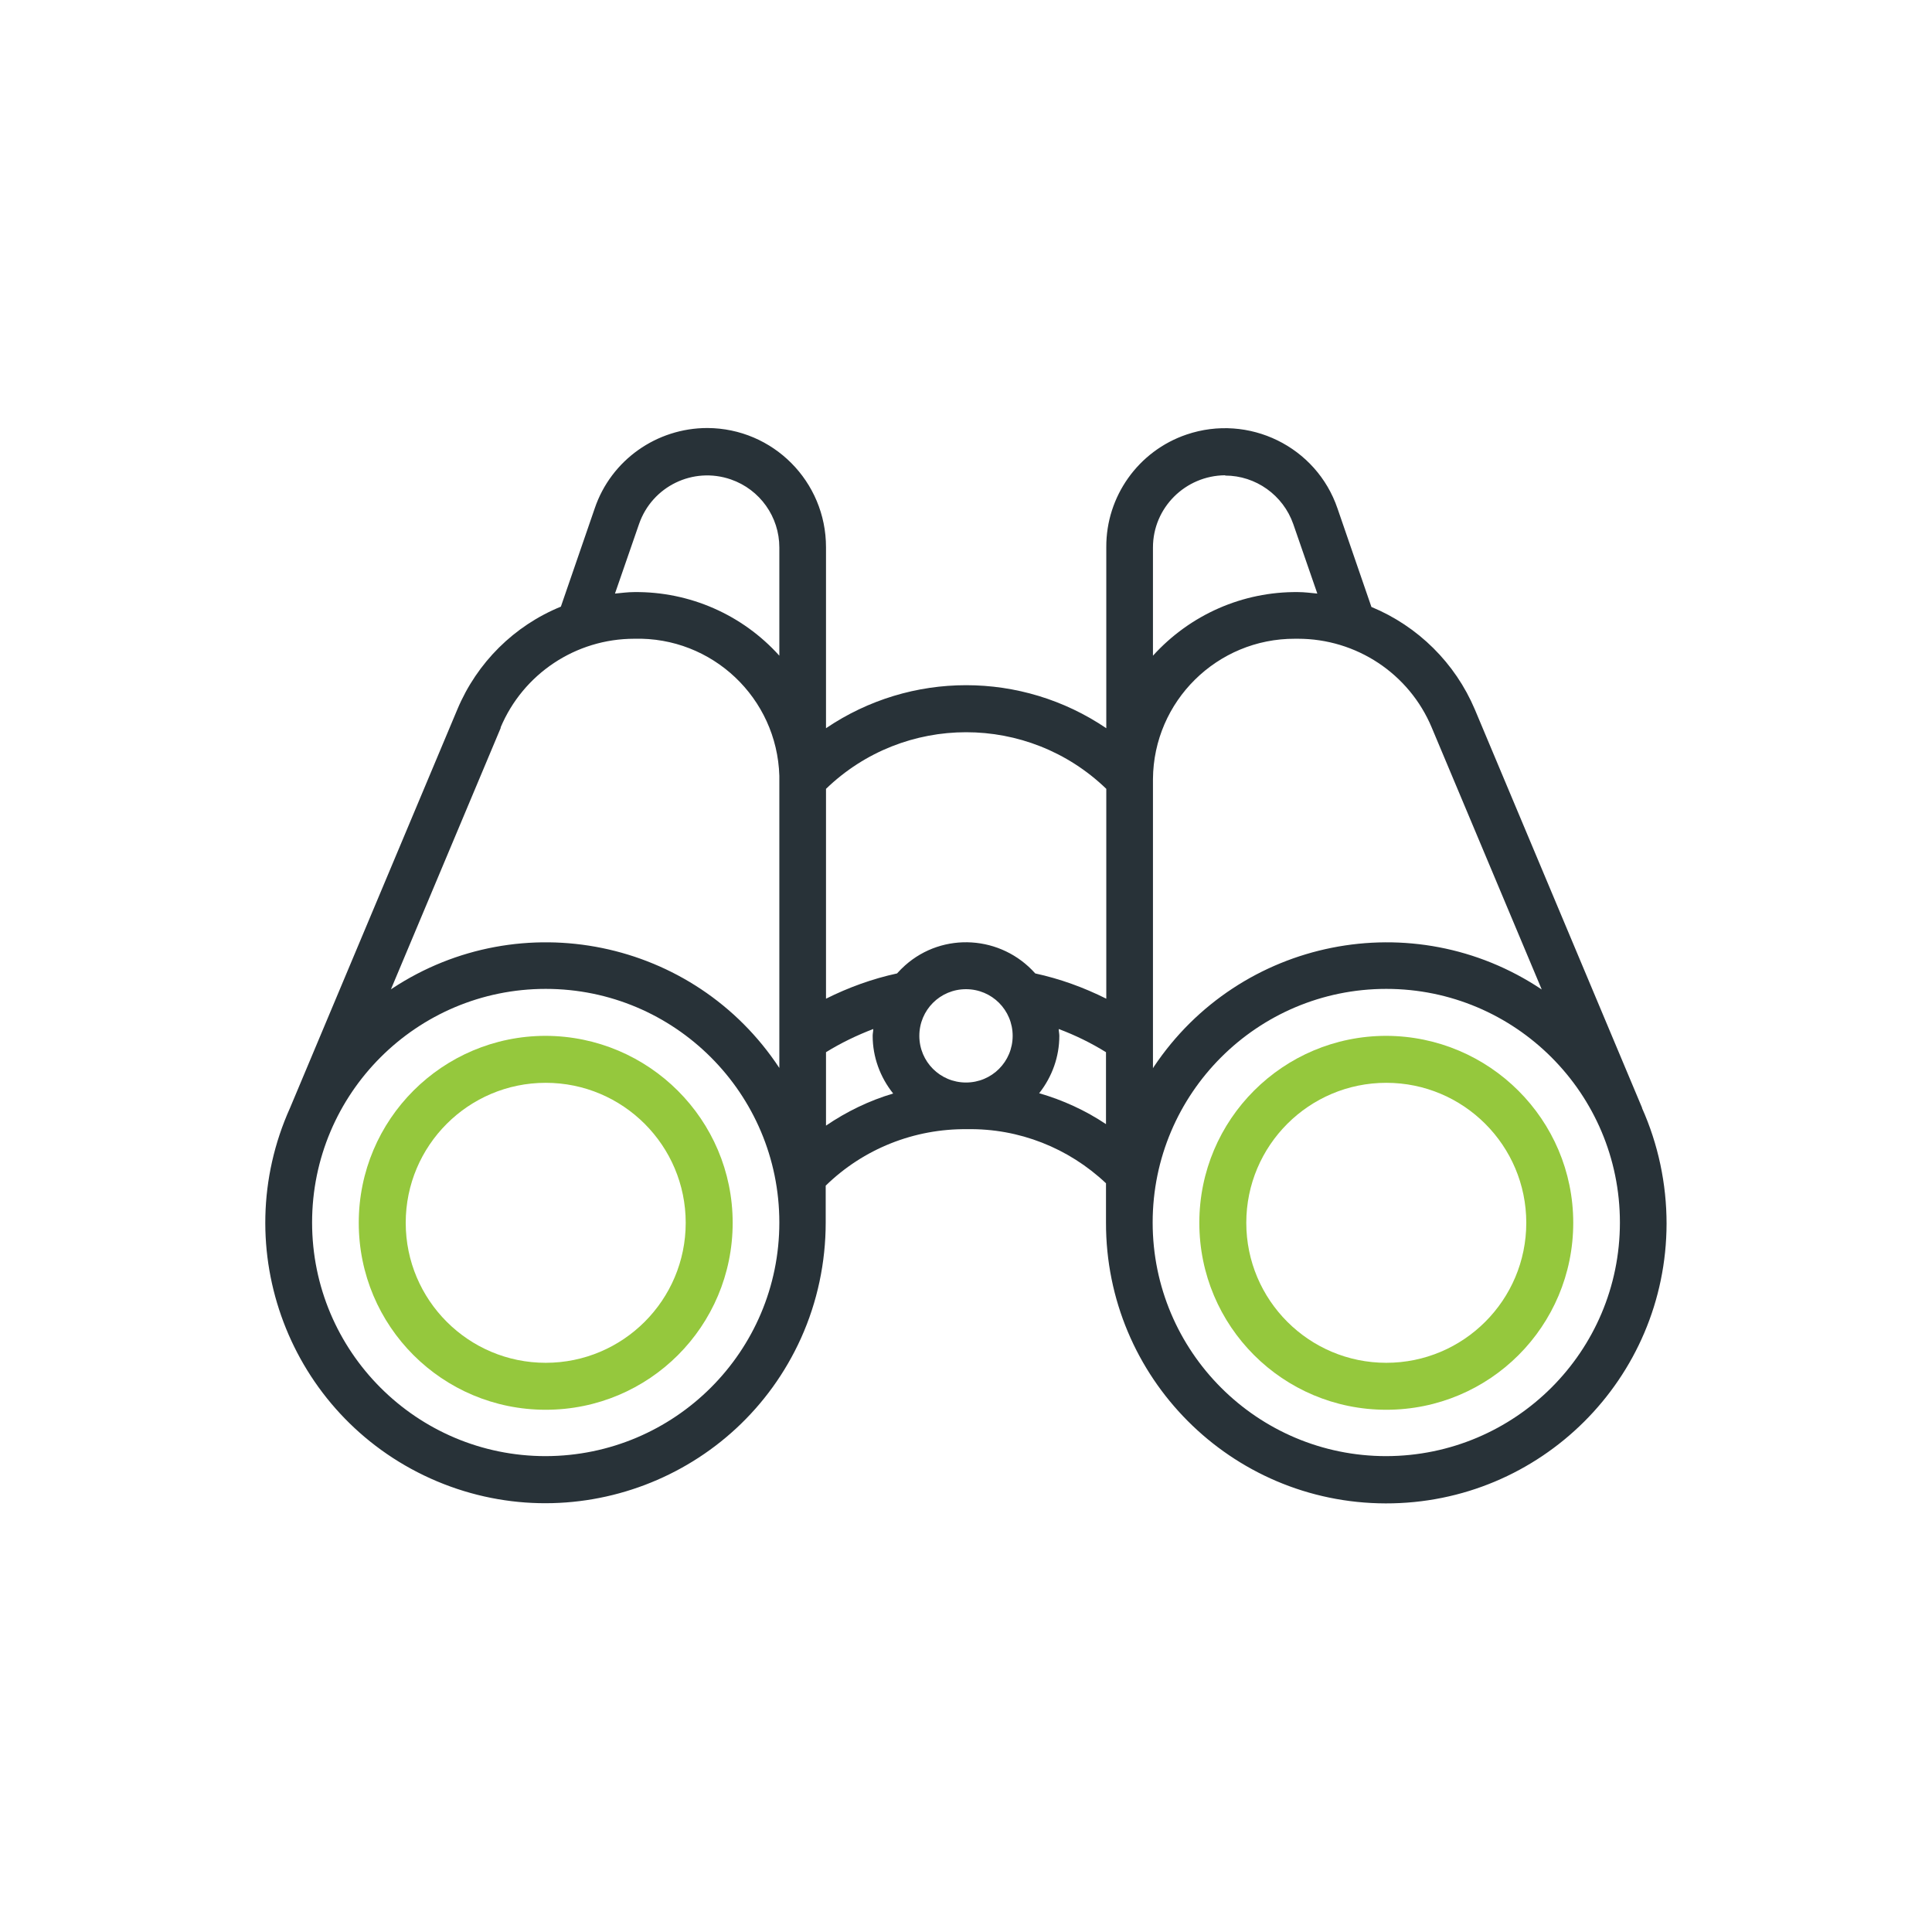
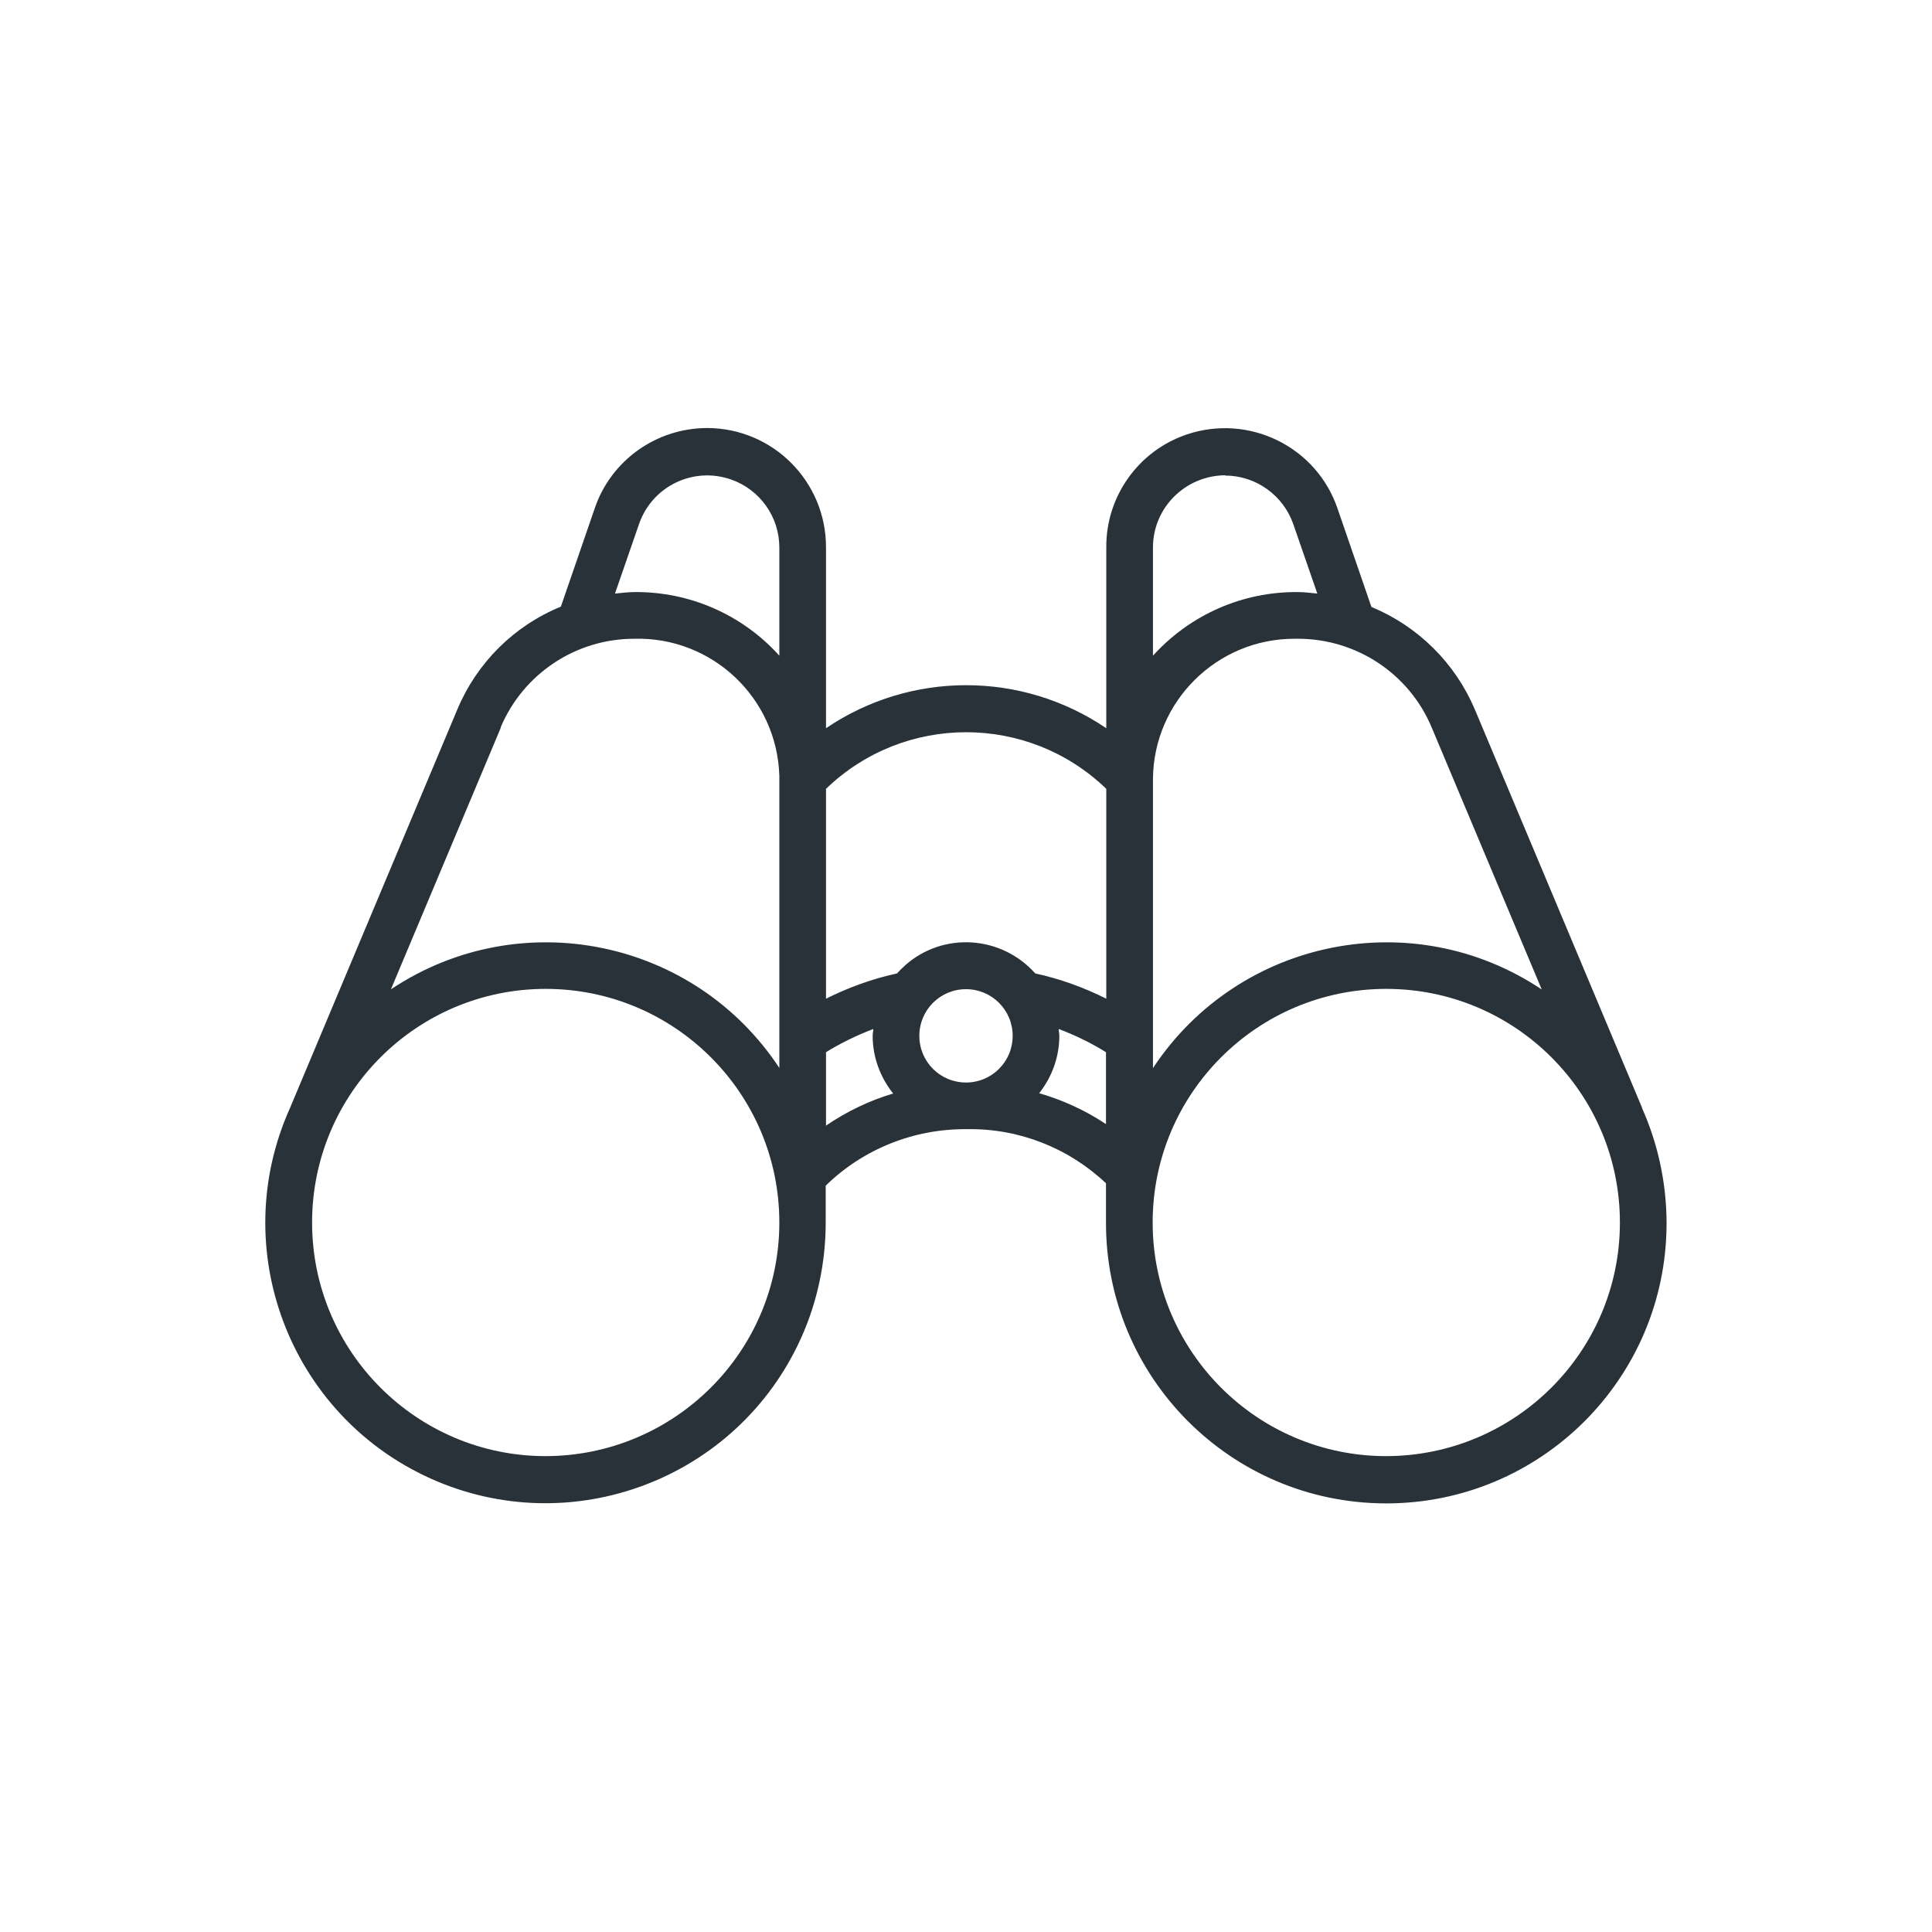
<svg xmlns="http://www.w3.org/2000/svg" id="Layer_1" data-name="Layer 1" viewBox="0 0 65 65">
  <defs>
    <style>
      .cls-1 {
        fill: #283238;
      }

      .cls-1, .cls-2 {
        stroke-width: 0px;
      }

      .cls-2 {
        fill: #95c83d;
      }
    </style>
  </defs>
-   <path class="cls-2" d="m18.36,34.85c-3.47,0-6.29,2.81-6.29,6.29s2.81,6.29,6.29,6.29,6.29-2.81,6.29-6.29c0-3.47-2.82-6.28-6.29-6.29Zm0,11c-2.6,0-4.71-2.11-4.71-4.71s2.11-4.71,4.71-4.71,4.71,2.11,4.71,4.71c0,2.6-2.11,4.71-4.71,4.71Z" />
-   <path class="cls-2" d="m46.64,34.85c-3.47,0-6.29,2.81-6.29,6.29s2.81,6.29,6.29,6.29,6.29-2.81,6.29-6.29c0-3.47-2.82-6.28-6.29-6.29Zm0,11c-2.6,0-4.71-2.11-4.71-4.71s2.11-4.71,4.71-4.71,4.71,2.11,4.71,4.71c0,2.6-2.11,4.71-4.71,4.71Z" />
  <path class="cls-1" d="m55.25,37.28l-5.63-13.41c-.66-1.56-1.91-2.8-3.48-3.45l-1.14-3.31c-.71-2.09-2.99-3.2-5.08-2.49-1.62.55-2.71,2.08-2.7,3.79v6.09c-2.85-1.93-6.58-1.93-9.43,0v-6.09c0-2.21-1.78-4-3.99-4.01-1.71,0-3.24,1.08-3.79,2.7l-1.14,3.31c-1.57.64-2.82,1.88-3.48,3.45l-5.63,13.41h0c-2.14,4.75-.02,10.33,4.72,12.47,4.75,2.14,10.33.02,12.47-4.72.55-1.22.83-2.55.83-3.89v-1.24c1.27-1.24,2.98-1.92,4.76-1.9,1.74-.03,3.41.63,4.67,1.82v1.32c-.01,5.21,4.2,9.44,9.41,9.45,5.21.01,9.44-4.2,9.45-9.41,0-1.34-.28-2.67-.83-3.9h0Zm-7.08-12.8l3.7,8.81c-4.32-2.89-10.16-1.72-13.05,2.6-.01.02-.02.03-.03.05v-9.73c.02-2.62,2.16-4.73,4.78-4.72.03,0,.07,0,.1,0,1.96,0,3.74,1.17,4.5,2.99Zm-6.95-8.48c1.03,0,1.95.66,2.29,1.63l.81,2.34c-.22-.02-.43-.05-.65-.05-1.86-.02-3.63.76-4.88,2.14v-3.64c0-1.34,1.09-2.42,2.43-2.43Zm-4,10.54v7.06c-.76-.38-1.56-.67-2.39-.85-1.14-1.28-3.1-1.41-4.38-.27-.09.08-.18.17-.27.27-.83.18-1.63.47-2.39.85v-7.06c2.63-2.54,6.8-2.54,9.43,0Zm-6.29,8.31c0-.87.7-1.57,1.57-1.57s1.57.7,1.57,1.57-.7,1.57-1.57,1.57-1.57-.7-1.57-1.57Zm-9.43-17.22c.44-1.27,1.82-1.94,3.09-1.5.98.34,1.63,1.26,1.63,2.29v3.64c-1.24-1.38-3.02-2.16-4.88-2.14-.22,0-.43.03-.65.05l.81-2.34Zm-4.66,6.85c.76-1.81,2.53-2.99,4.5-2.99,2.62-.07,4.8,1.99,4.88,4.61,0,.03,0,.07,0,.1v9.73c-2.86-4.34-8.7-5.53-13.03-2.67-.01,0-.03.02-.04.03l3.7-8.81Zm1.52,24.51c-4.34,0-7.86-3.52-7.86-7.86s3.52-7.86,7.86-7.86,7.86,3.52,7.86,7.86c0,4.34-3.52,7.85-7.86,7.86Zm9.43-13.59c.5-.31,1.04-.57,1.59-.78,0,.08-.02.15-.02.23,0,.71.25,1.39.69,1.94-.81.24-1.57.61-2.26,1.08v-2.48Zm7.18,1.37c.43-.55.67-1.22.67-1.92,0-.08-.02-.15-.02-.23.56.21,1.09.47,1.59.78v2.42c-.69-.46-1.45-.81-2.25-1.04h0Zm11.67,12.22c-4.34,0-7.86-3.52-7.86-7.86s3.52-7.86,7.86-7.86,7.86,3.52,7.86,7.86c0,4.34-3.52,7.85-7.86,7.86Z" />
</svg>